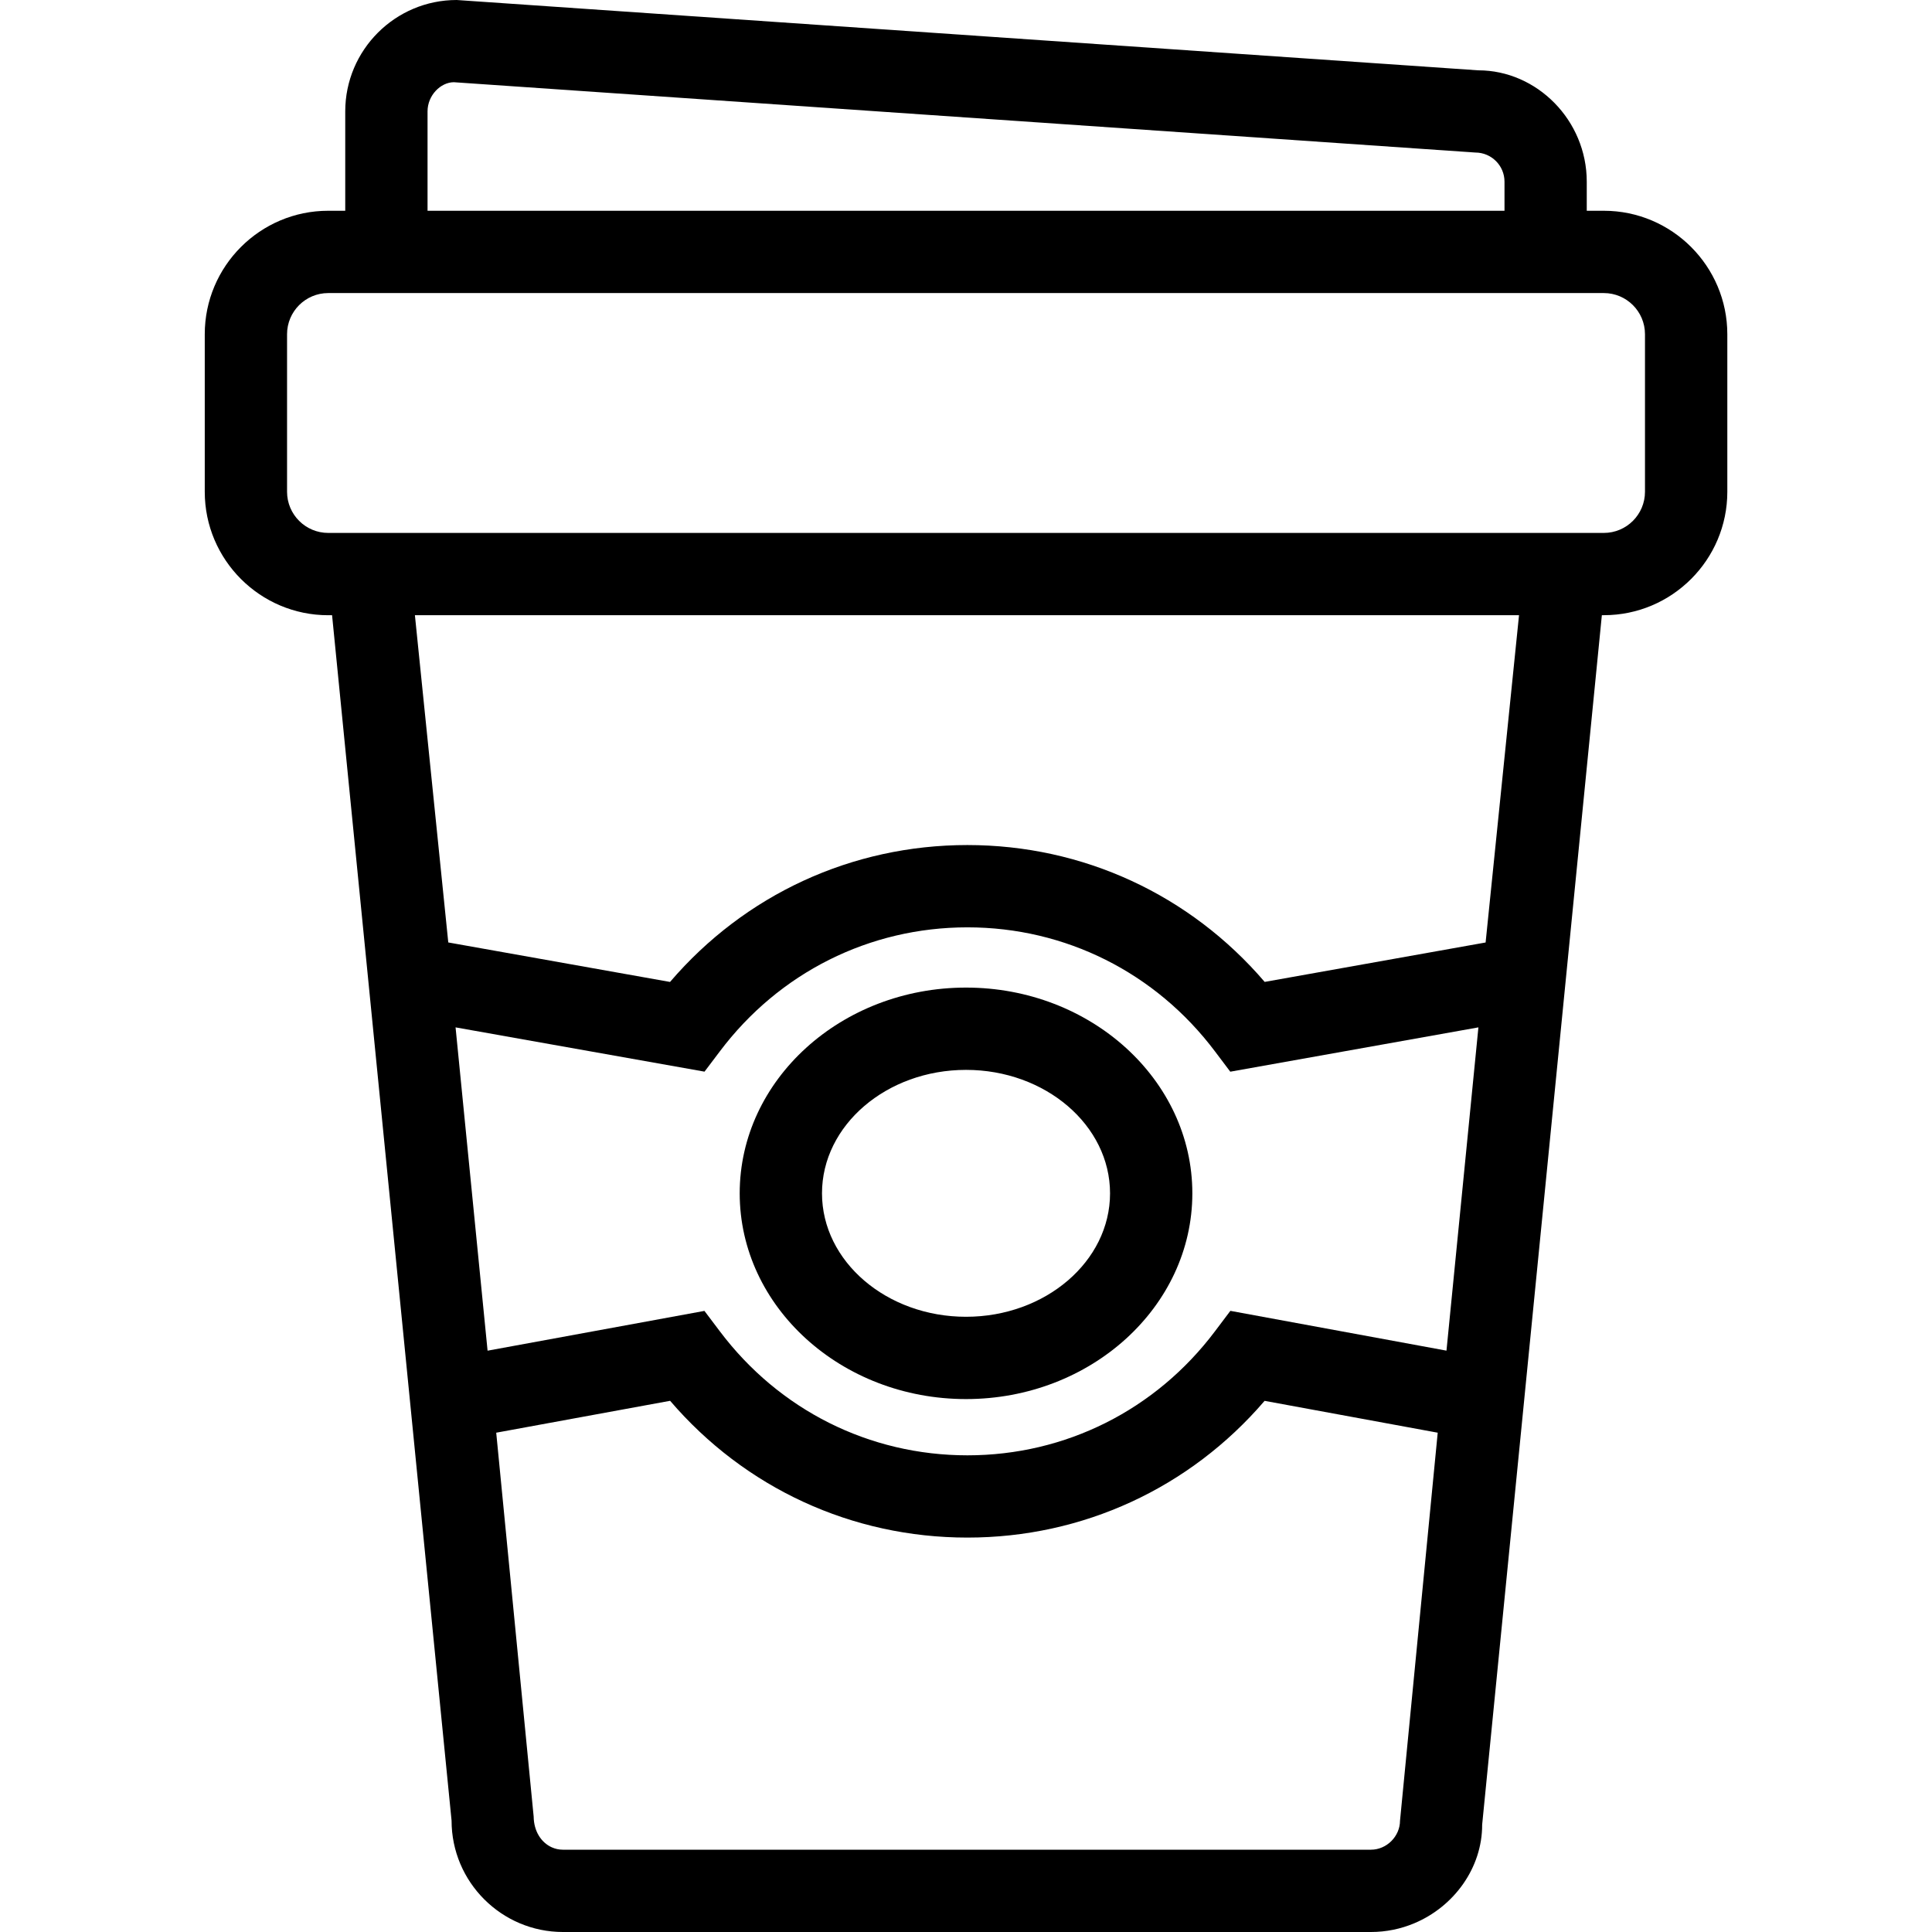
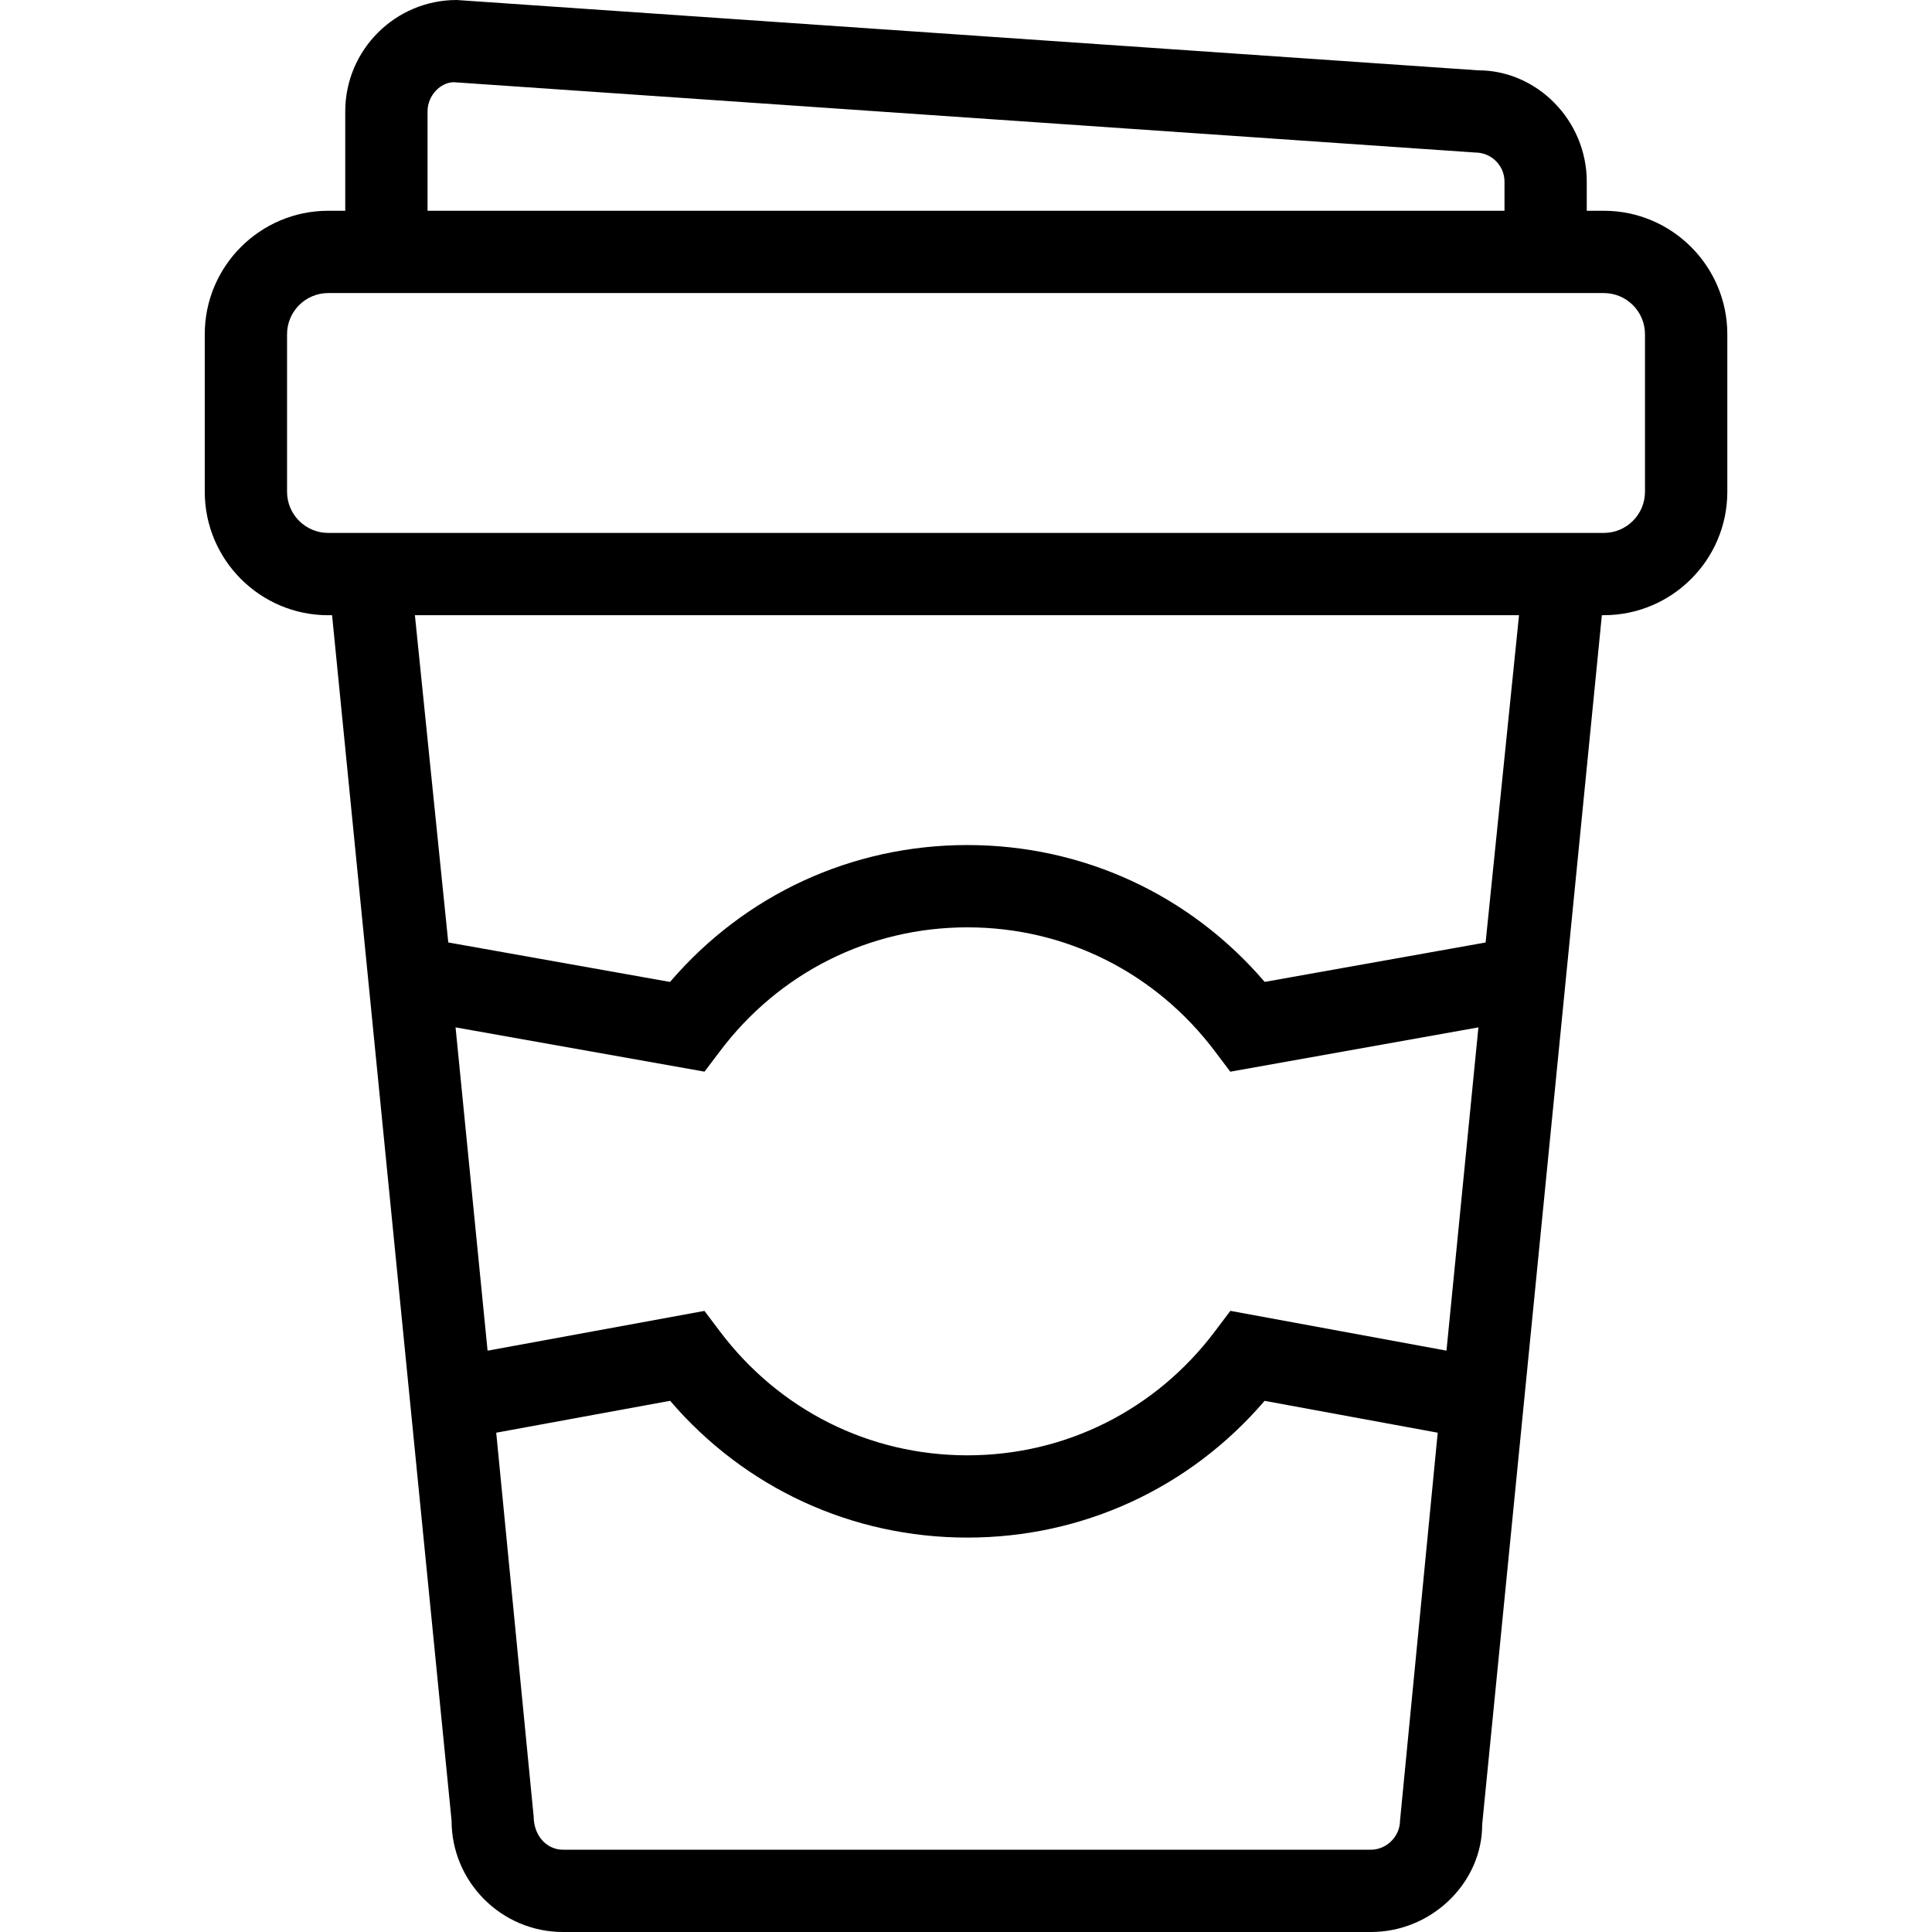
<svg xmlns="http://www.w3.org/2000/svg" version="1.1" id="Capa_1" x="0px" y="0px" viewBox="0 0 46.951 46.951" style="enable-background:new 0 0 46.951 46.951;" xml:space="preserve">
  <g>
    <path d="M38.976,5.122h-0.415V4.415c0-1.492-1.212-2.706-2.635-2.706c-0.001,0-0.002,0-0.004,0L11.098,0   C9.604,0,8.39,1.215,8.39,2.707v2.415H7.976c-1.654,0-3,1.346-3,3v3.829c0,1.654,1.346,3,3,3H8.07l2.904,29.293   c0,1.492,1.214,2.707,2.708,2.707h19.634c0.373,0,0.729-0.076,1.053-0.212c0.971-0.407,1.653-1.352,1.65-2.397l2.909-29.392h0.049   c1.654,0,3-1.346,3-3V8.122C41.976,6.468,40.63,5.122,38.976,5.122z M10.39,2.707c0-0.39,0.317-0.707,0.639-0.709l24.825,1.709   c0.39,0,0.708,0.317,0.708,0.708v0.707H10.39V2.707z M36.103,22.904l-5.369,0.958c-1.817-2.121-4.417-3.326-7.225-3.326   c-2.809,0-5.409,1.205-7.226,3.327l-5.389-0.96l-0.811-7.952h26.832L36.103,22.904z M35.928,24.967l-0.776,7.856l-5.252-0.967   l-0.372,0.494c-1.442,1.917-3.636,3.017-6.018,3.017c-2.383,0-4.577-1.1-6.019-3.017l-0.372-0.493l-5.27,0.967l-0.778-7.857   l6.05,1.076l0.37-0.49c1.442-1.917,3.636-3.017,6.019-3.017c2.382,0,4.576,1.1,6.018,3.017l0.37,0.491L35.928,24.967z    M33.315,44.951H13.681c-0.096,0-0.188-0.02-0.272-0.058c-0.253-0.114-0.436-0.386-0.44-0.748l-0.013-0.13l-0.897-9.198   l4.226-0.775c1.817,2.12,4.416,3.324,7.224,3.324c2.807,0,5.406-1.204,7.223-3.323l4.207,0.774l-0.916,9.427   C34.022,44.627,33.699,44.951,33.315,44.951z M39.976,11.951c0,0.552-0.449,1-1,1h-31c-0.551,0-1-0.448-1-1V8.122   c0-0.552,0.449-1,1-1H8.39h30.171h0.415c0.551,0,1,0.448,1,1V11.951z" />
-     <path d="M23.476,24c-3.033,0-5.5,2.243-5.5,5s2.467,5,5.5,5s5.5-2.243,5.5-5S26.508,24,23.476,24z M23.476,32   c-1.93,0-3.5-1.346-3.5-3s1.57-3,3.5-3s3.5,1.346,3.5,3S25.405,32,23.476,32z" />
  </g>
  <g>
</g>
  <g>
</g>
  <g>
</g>
  <g>
</g>
  <g>
</g>
  <g>
</g>
  <g>
</g>
  <g>
</g>
  <g>
</g>
  <g>
</g>
  <g>
</g>
  <g>
</g>
  <g>
</g>
  <g>
</g>
  <g>
</g>
</svg>